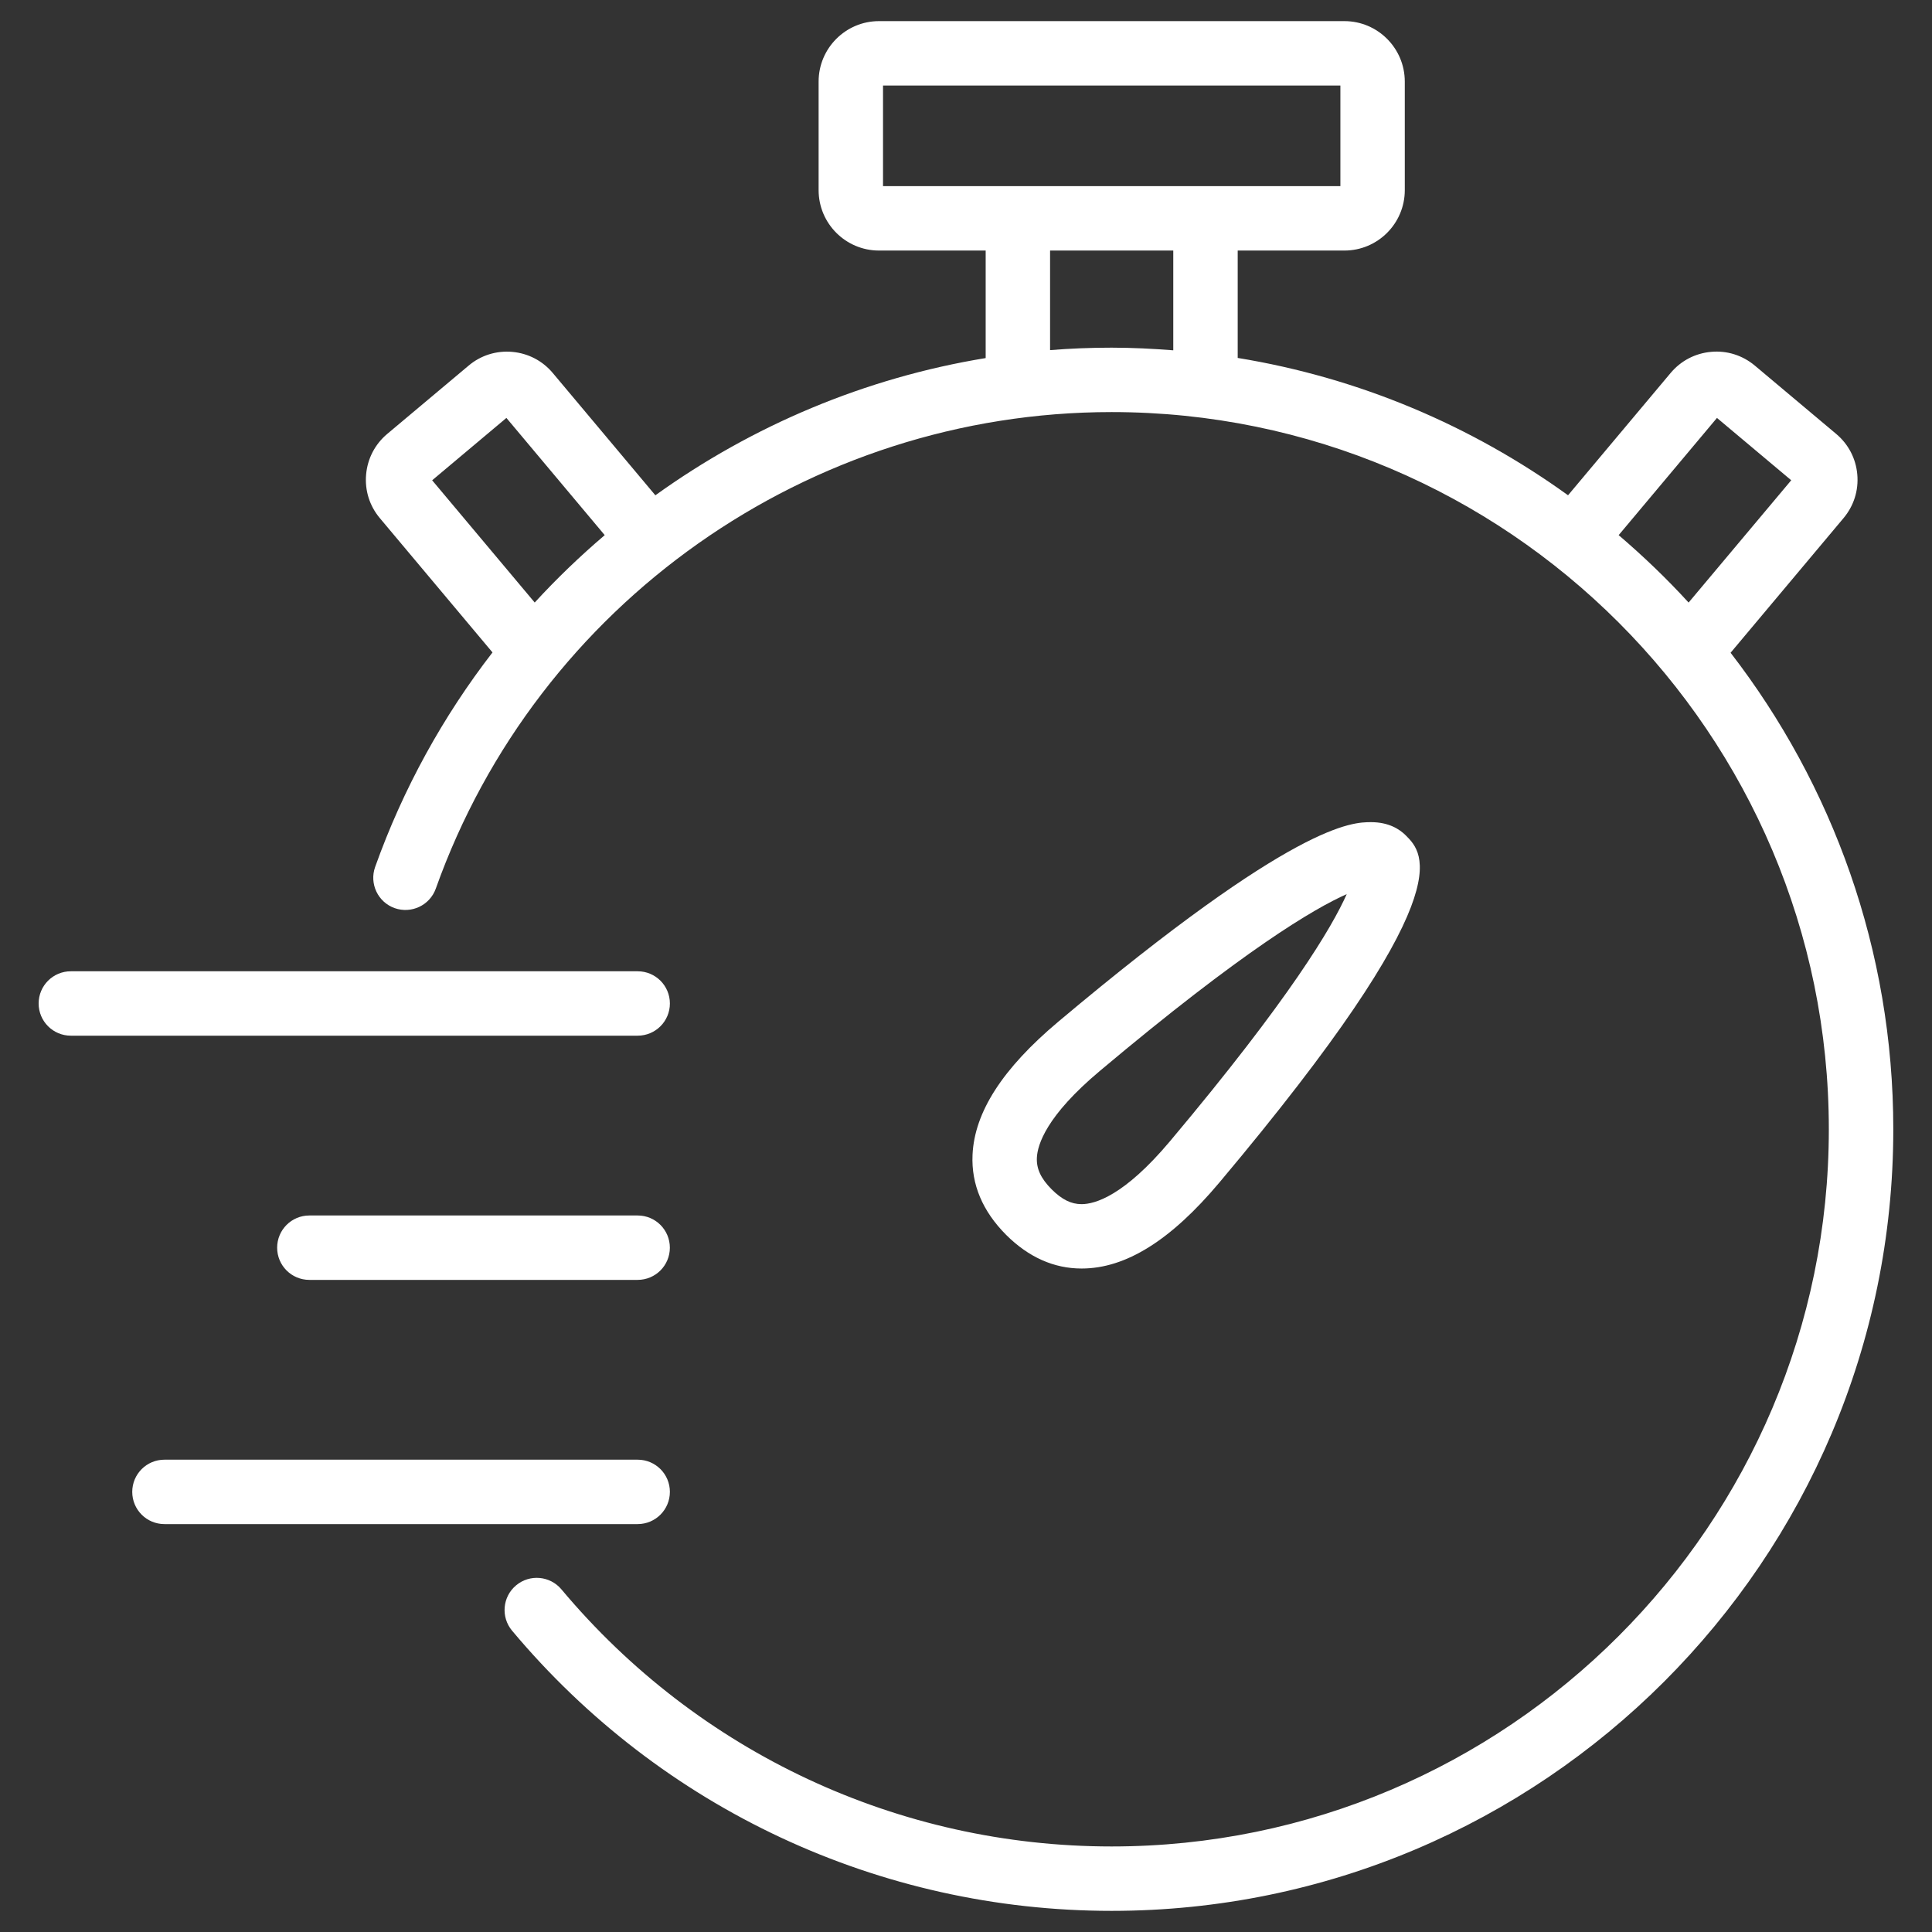
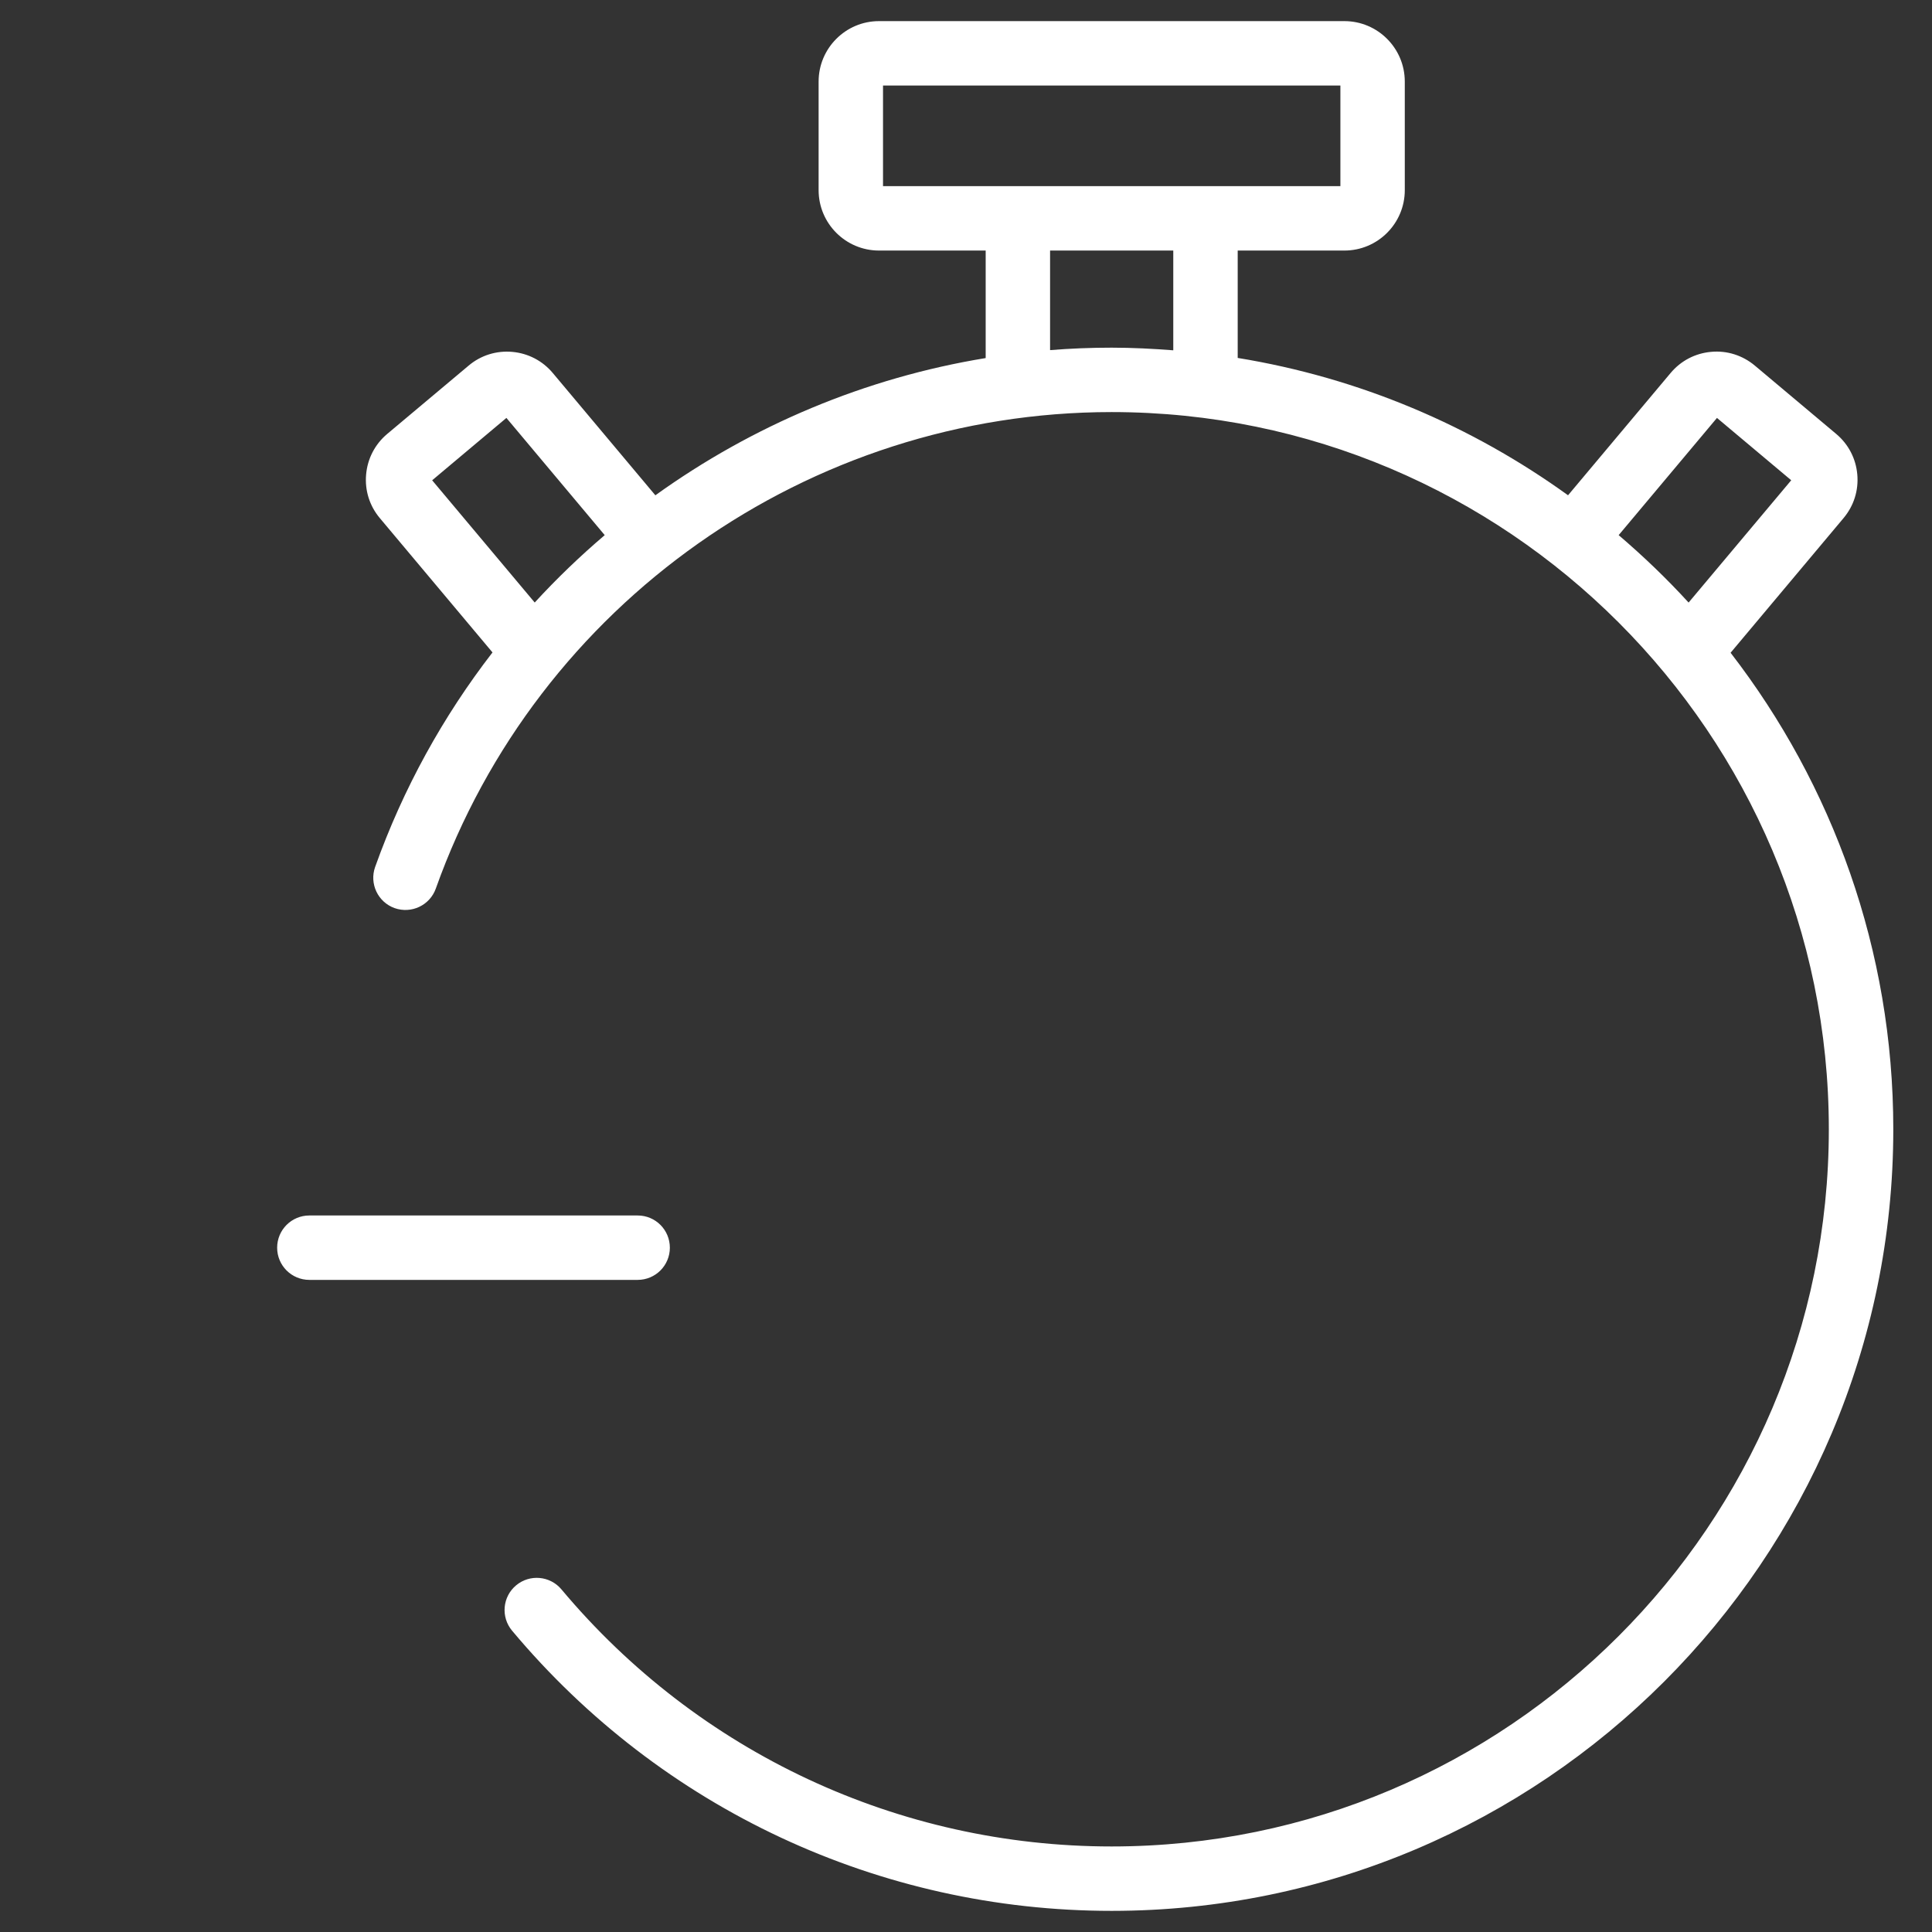
<svg xmlns="http://www.w3.org/2000/svg" width="1200pt" height="1200pt" version="1.1" viewBox="0 0 1200 1200">
  <rect x="0" y="0" width="1200" height="1200" fill="#333333" stroke="none" />
-   <path d="m416.08 623.28c0-11.059-8.941-20-20-20h-352.08c-11.059 0-20 8.941-20 20s8.941 20 20 20h352.08c11.043 0 20-8.941 20-20z" fill="#fff" />
  <path d="m396.08 754.96h-203.94c-11.059 0-20 8.941-20 20 0 11.059 8.941 20 20 20h203.92c11.059 0 20-8.941 20-20-0.004-11.062-8.941-20-19.984-20z" fill="#fff" />
-   <path d="m416.08 926.64c0-11.059-8.941-20-20-20h-293.94c-11.059 0-20 8.941-20 20s8.941 20 20 20h293.92c11.059 0 20.016-8.941 20.016-20z" fill="#fff" />
-   <path d="m757.3 734.58c151.42-180.14 127.36-204.2 115.82-215.74-3.738-3.738-10.48-8.18-21.5-8.18-11.602 0-46.859 0-194.3 123.94-34.66 29.141-52.102 56.219-53.262 82.781-0.801 18.238 6.219 34.922 20.879 49.621 13.898 13.859 29.66 20.898 46.84 20.898 27.402 0.02 55.363-17.441 85.523-53.324zm-113.28-15.438c0.359-8.18 5.898-26.078 39.039-53.898 89.16-74.961 133.16-100.92 153.42-109.88-9.02 20.281-35.02 64.539-109.8 153.5-28.559 34-46.66 39.059-54.898 39.059-6.461 0-12.18-2.84-18.559-9.18-6.664-6.684-9.504-12.742-9.203-19.602z" fill="#fff" />
  <path d="m1074.9 405.44 70.16-83.641c6.379-7.602 9.422-17.219 8.539-27.102-0.859-9.859-5.5-18.801-13.102-25.18l-50.539-42.441c-7.621-6.398-17.359-9.461-27.141-8.539-9.879 0.879-18.801 5.539-25.16 13.121l-63.719 75.961c-59.699-43.078-129.52-72.961-205.18-85.301v-66.699h66.281c20.68 0 37.5-16.82 37.5-37.52l-0.004-67.441c0-20.699-16.82-37.539-37.5-37.539h-289.08c-20.68 0-37.5 16.84-37.5 37.539v67.441c0 20.699 16.82 37.52 37.5 37.52h66.262v66.781c-74.859 12.262-144.9 41.898-205.16 85.238l-63.699-75.941c-6.359-7.602-15.301-12.262-25.18-13.141-9.82-0.879-19.539 2.121-27.141 8.559l-50.52 42.398c-7.602 6.379-12.262 15.34-13.121 25.238-0.879 9.859 2.16 19.5 8.52 27.059l69.98 83.422c-30.641 39.66-55.48 84.422-72.898 133.26-3.699 10.422 1.738 21.859 12.121 25.559 10.422 3.66 21.84-1.738 25.559-12.121 63.059-177.04 231.76-295.98 419.76-295.98 245.64 0 445.48 199.84 445.48 445.46 0 245.62-199.84 445.46-445.48 445.46-132.16 0-256.72-58.199-341.72-159.68-7.059-8.441-19.699-9.602-28.16-2.5-8.48 7.078-9.578 19.699-2.5 28.16 92.621 110.6 228.34 174.02 372.38 174.02 267.71 0.004 485.52-217.77 485.52-485.48 0-111.34-37.781-213.96-101.06-295.96zm-526.44-352.32h284.08v62.5h-284.08zm-216.34 321.12-63.699-75.922 46.121-38.738 61.059 72.801c-15.301 13.043-29.84 26.98-43.48 41.859zm320.1-156.78v-61.84h76.52v61.961c-12.66-0.98-25.398-1.641-38.281-1.641-12.82 0-25.578 0.5-38.238 1.52zm353.16 114.92 61.059-72.801 46.121 38.719-63.738 75.961c-13.562-14.836-28.125-28.797-43.441-41.879z" fill="#fff" />
</svg>